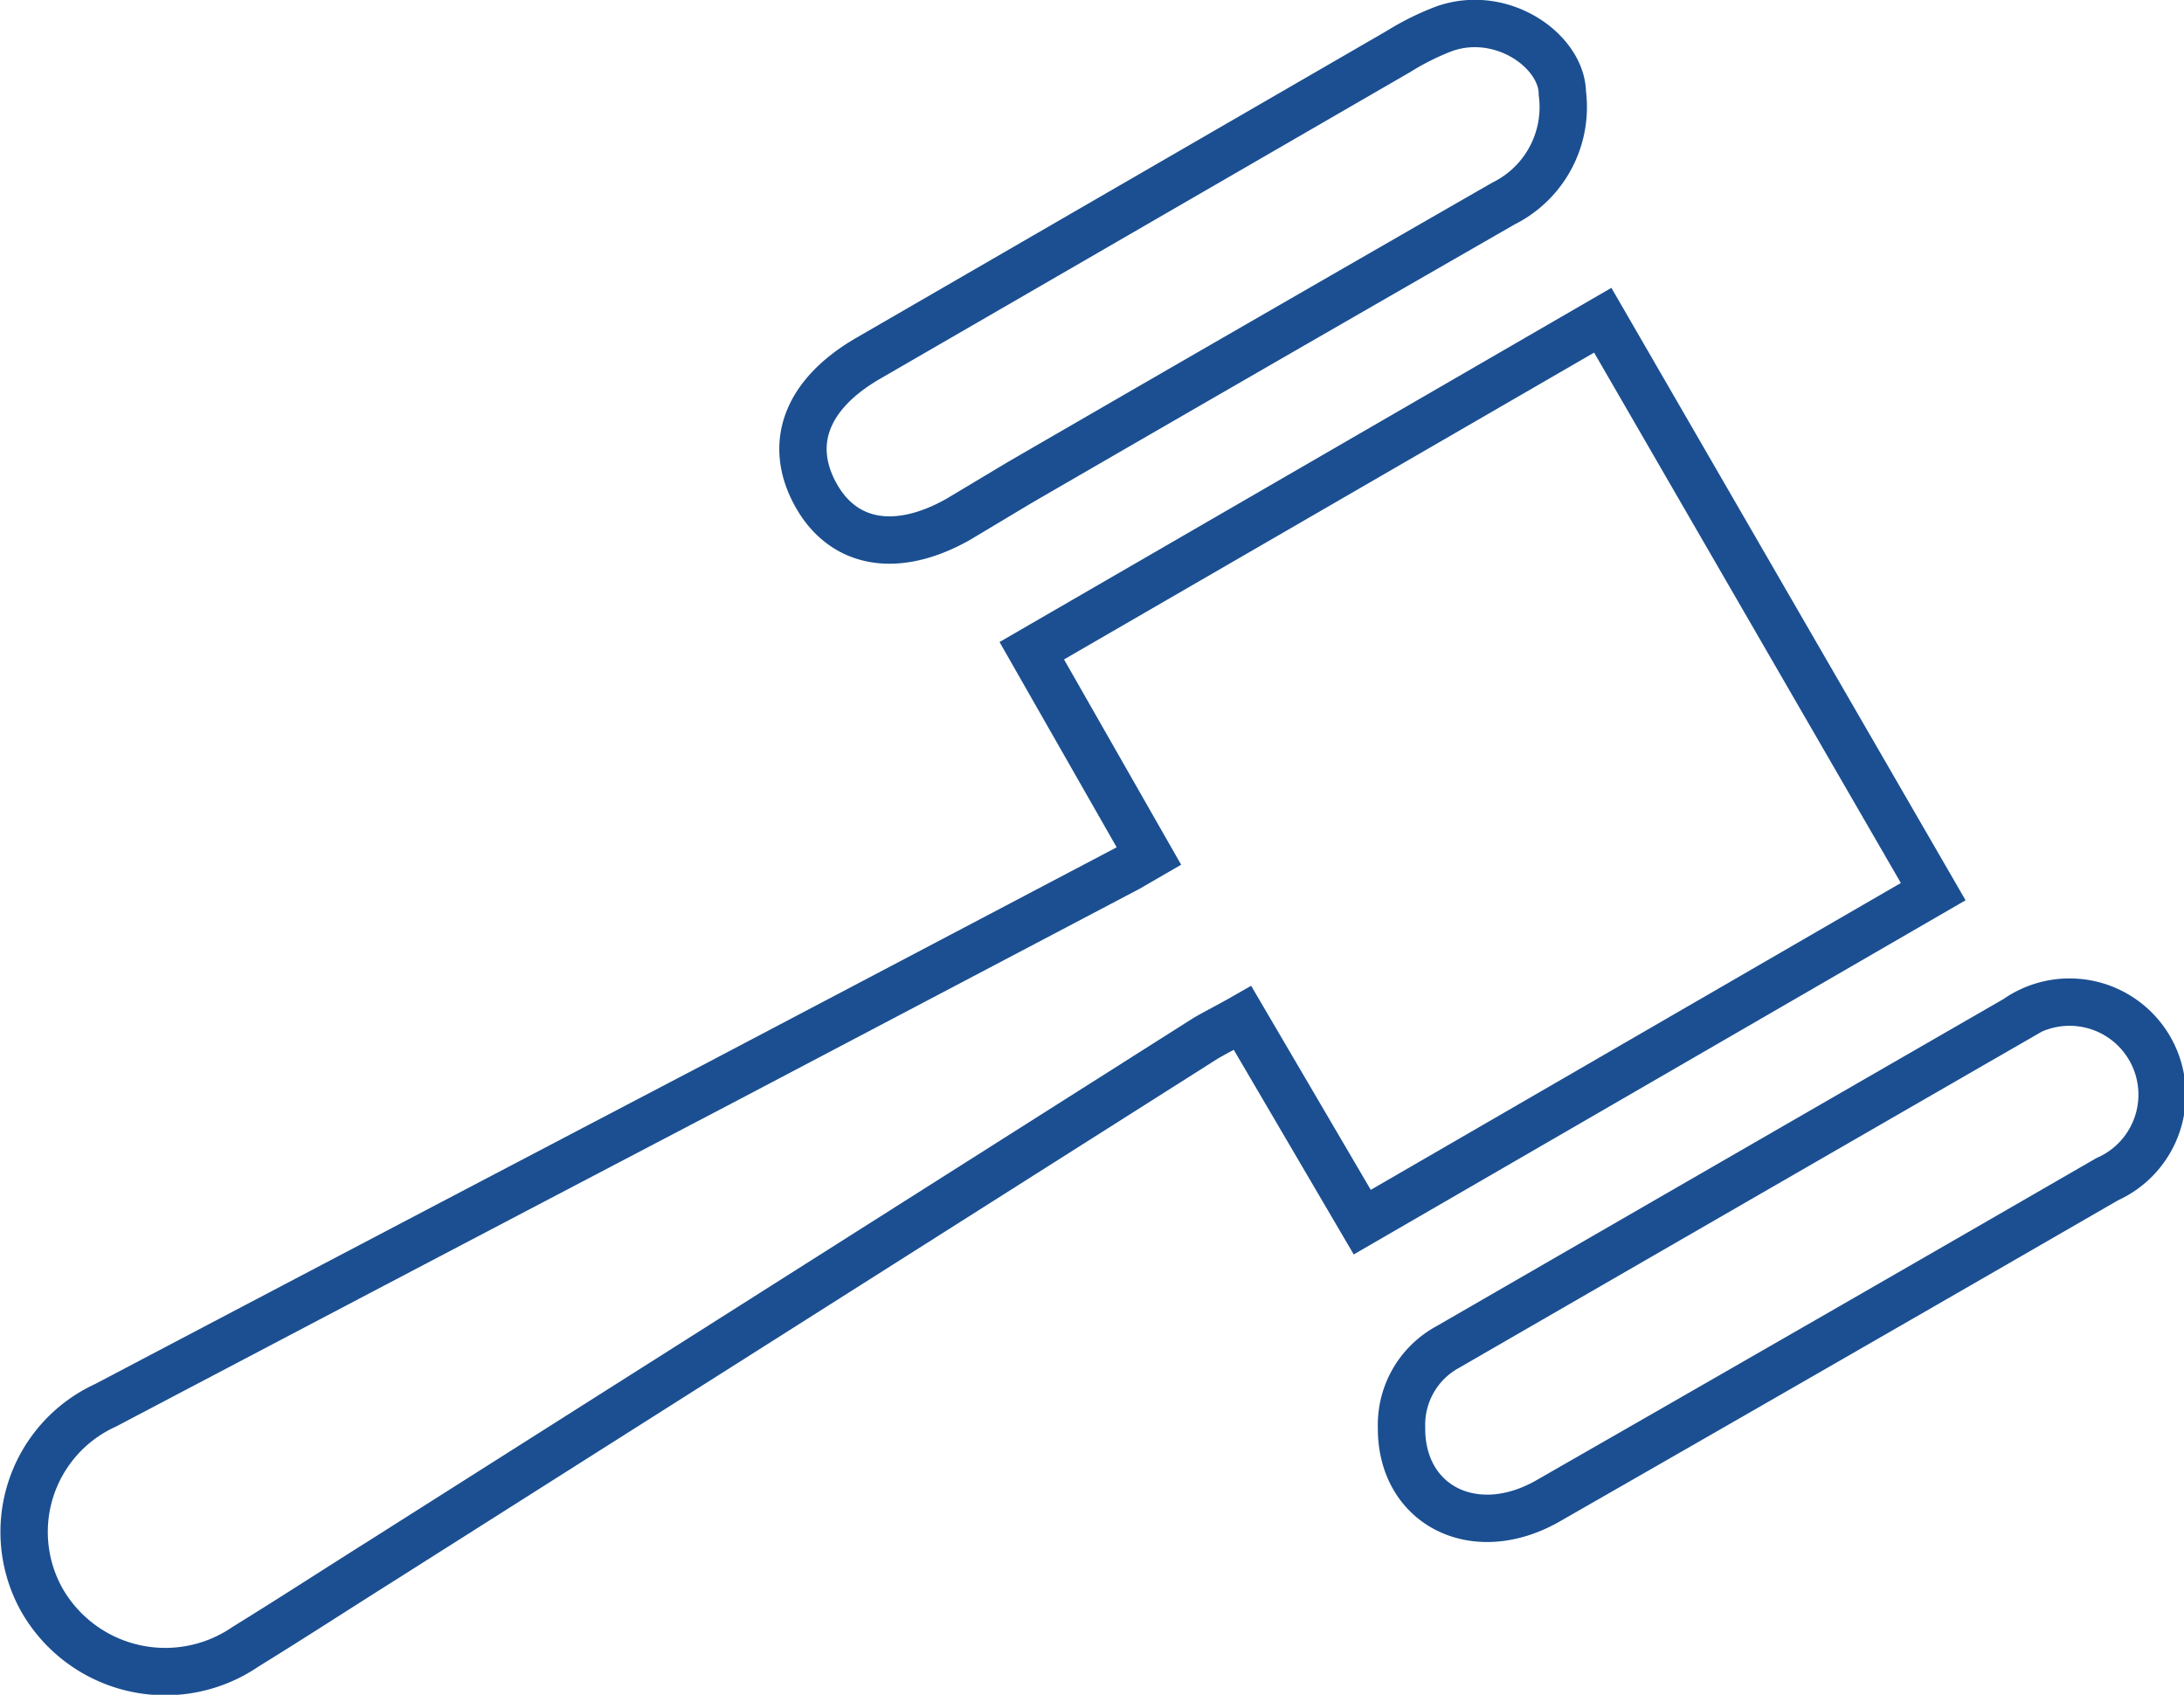
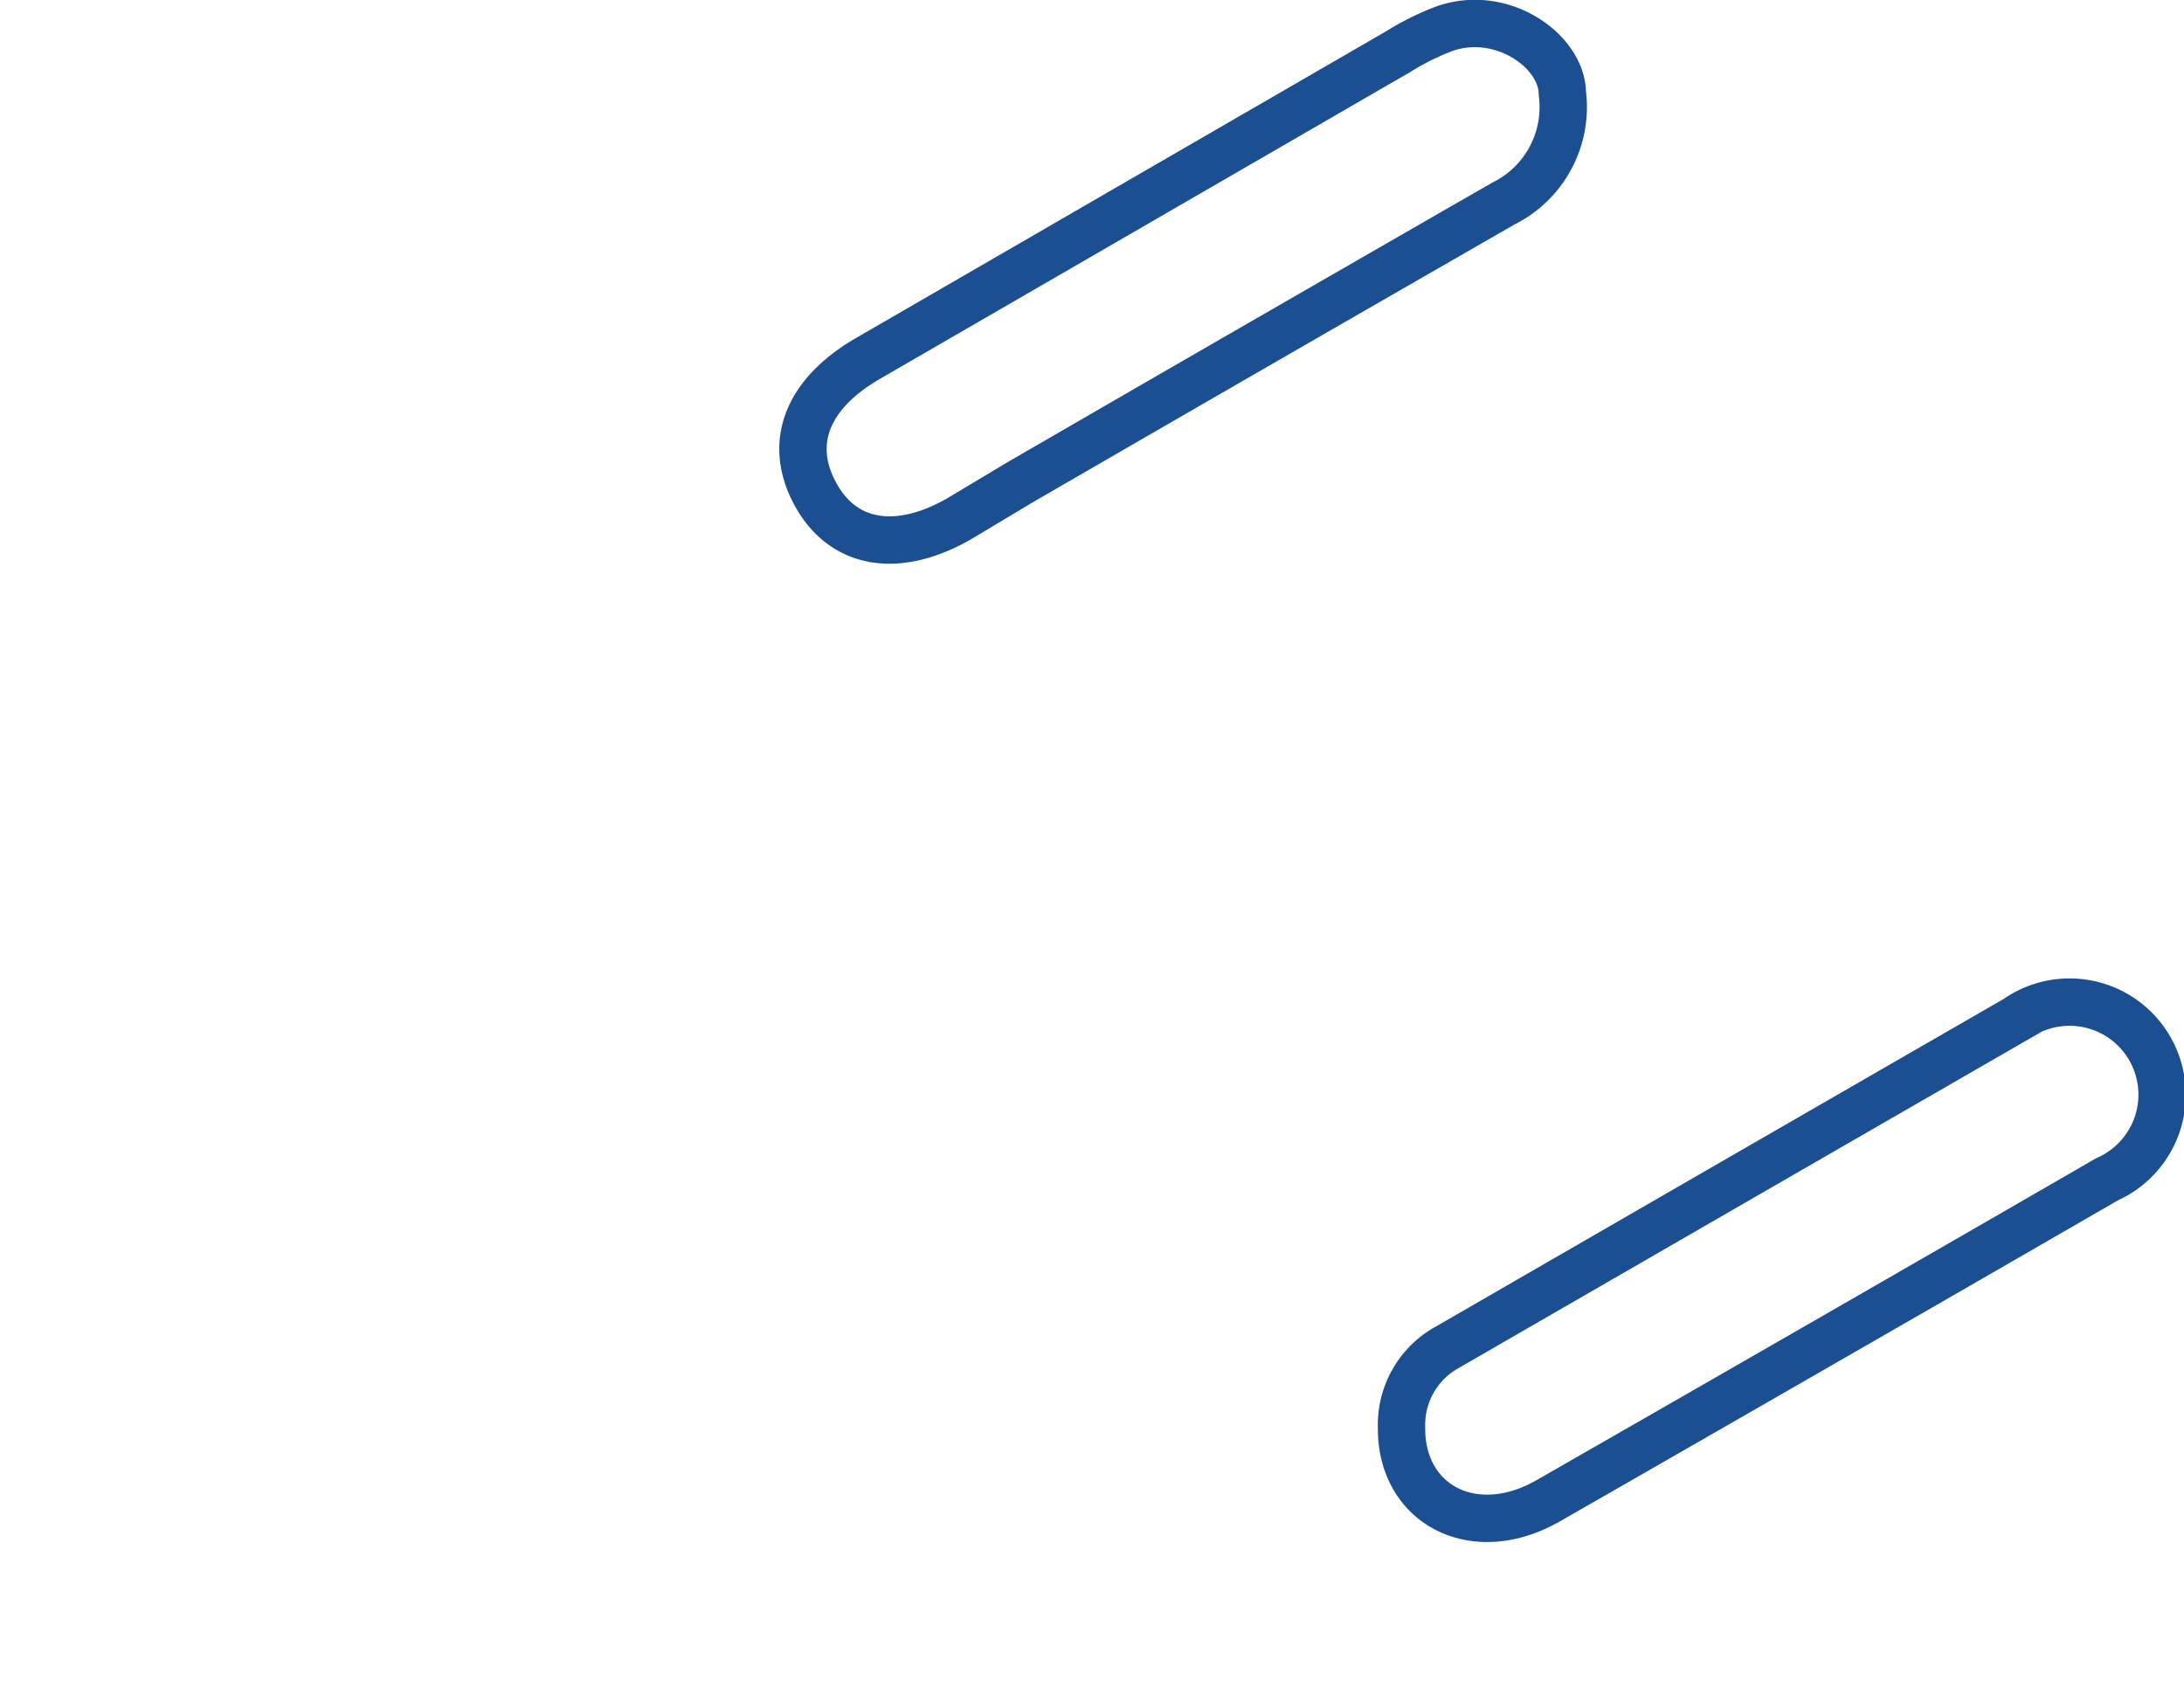
<svg xmlns="http://www.w3.org/2000/svg" id="Ebene_1" data-name="Ebene 1" viewBox="0 0 59.48 46.15">
  <defs>
    <style>.cls-1{fill:none;stroke:#1b4f91;stroke-miterlimit:10;stroke-width:1.29px;}</style>
  </defs>
  <title>insolvenz-icon</title>
  <path class="cls-1" d="M58.88,18.87" transform="translate(-2.66 -1.13)" />
-   <path class="cls-1" d="M58.88,31.94" transform="translate(-2.66 -1.13)" />
  <path class="cls-1" d="M59.22,42.07" transform="translate(-2.66 -1.13)" />
-   <path class="cls-1" d="M33.95,24.44l-3.19-5.59,15.55-9,9,15.56-15.55,9L36.5,28.85c-.35.2-.67.36-1,.55L13.07,43.62c-1.24.78-2.47,1.58-3.72,2.35a3.87,3.87,0,0,1-5.56-1.29A3.79,3.79,0,0,1,5.53,39.4q8.36-4.4,16.73-8.78l11.12-5.85Z" transform="translate(-2.66 -1.13)" />
  <path class="cls-1" d="M45.21,3.67a2.93,2.93,0,0,1-1.6,3q-6.6,3.79-13.18,7.6l-1.67,1c-1.68.95-3.14.69-3.89-.68s-.26-2.72,1.43-3.7L40.75,2.53A7.15,7.15,0,0,1,42,1.91C43.58,1.36,45.2,2.53,45.21,3.67Z" transform="translate(-2.66 -1.13)" />
  <path class="cls-1" d="M40.83,40a2.41,2.41,0,0,1,1.26-2.19q7.74-4.47,15.48-8.93a2.52,2.52,0,1,1,2.48,4.36Q52.45,37.63,44.82,42C42.81,43.15,40.81,42.11,40.83,40Z" transform="translate(-2.66 -1.13)" />
</svg>